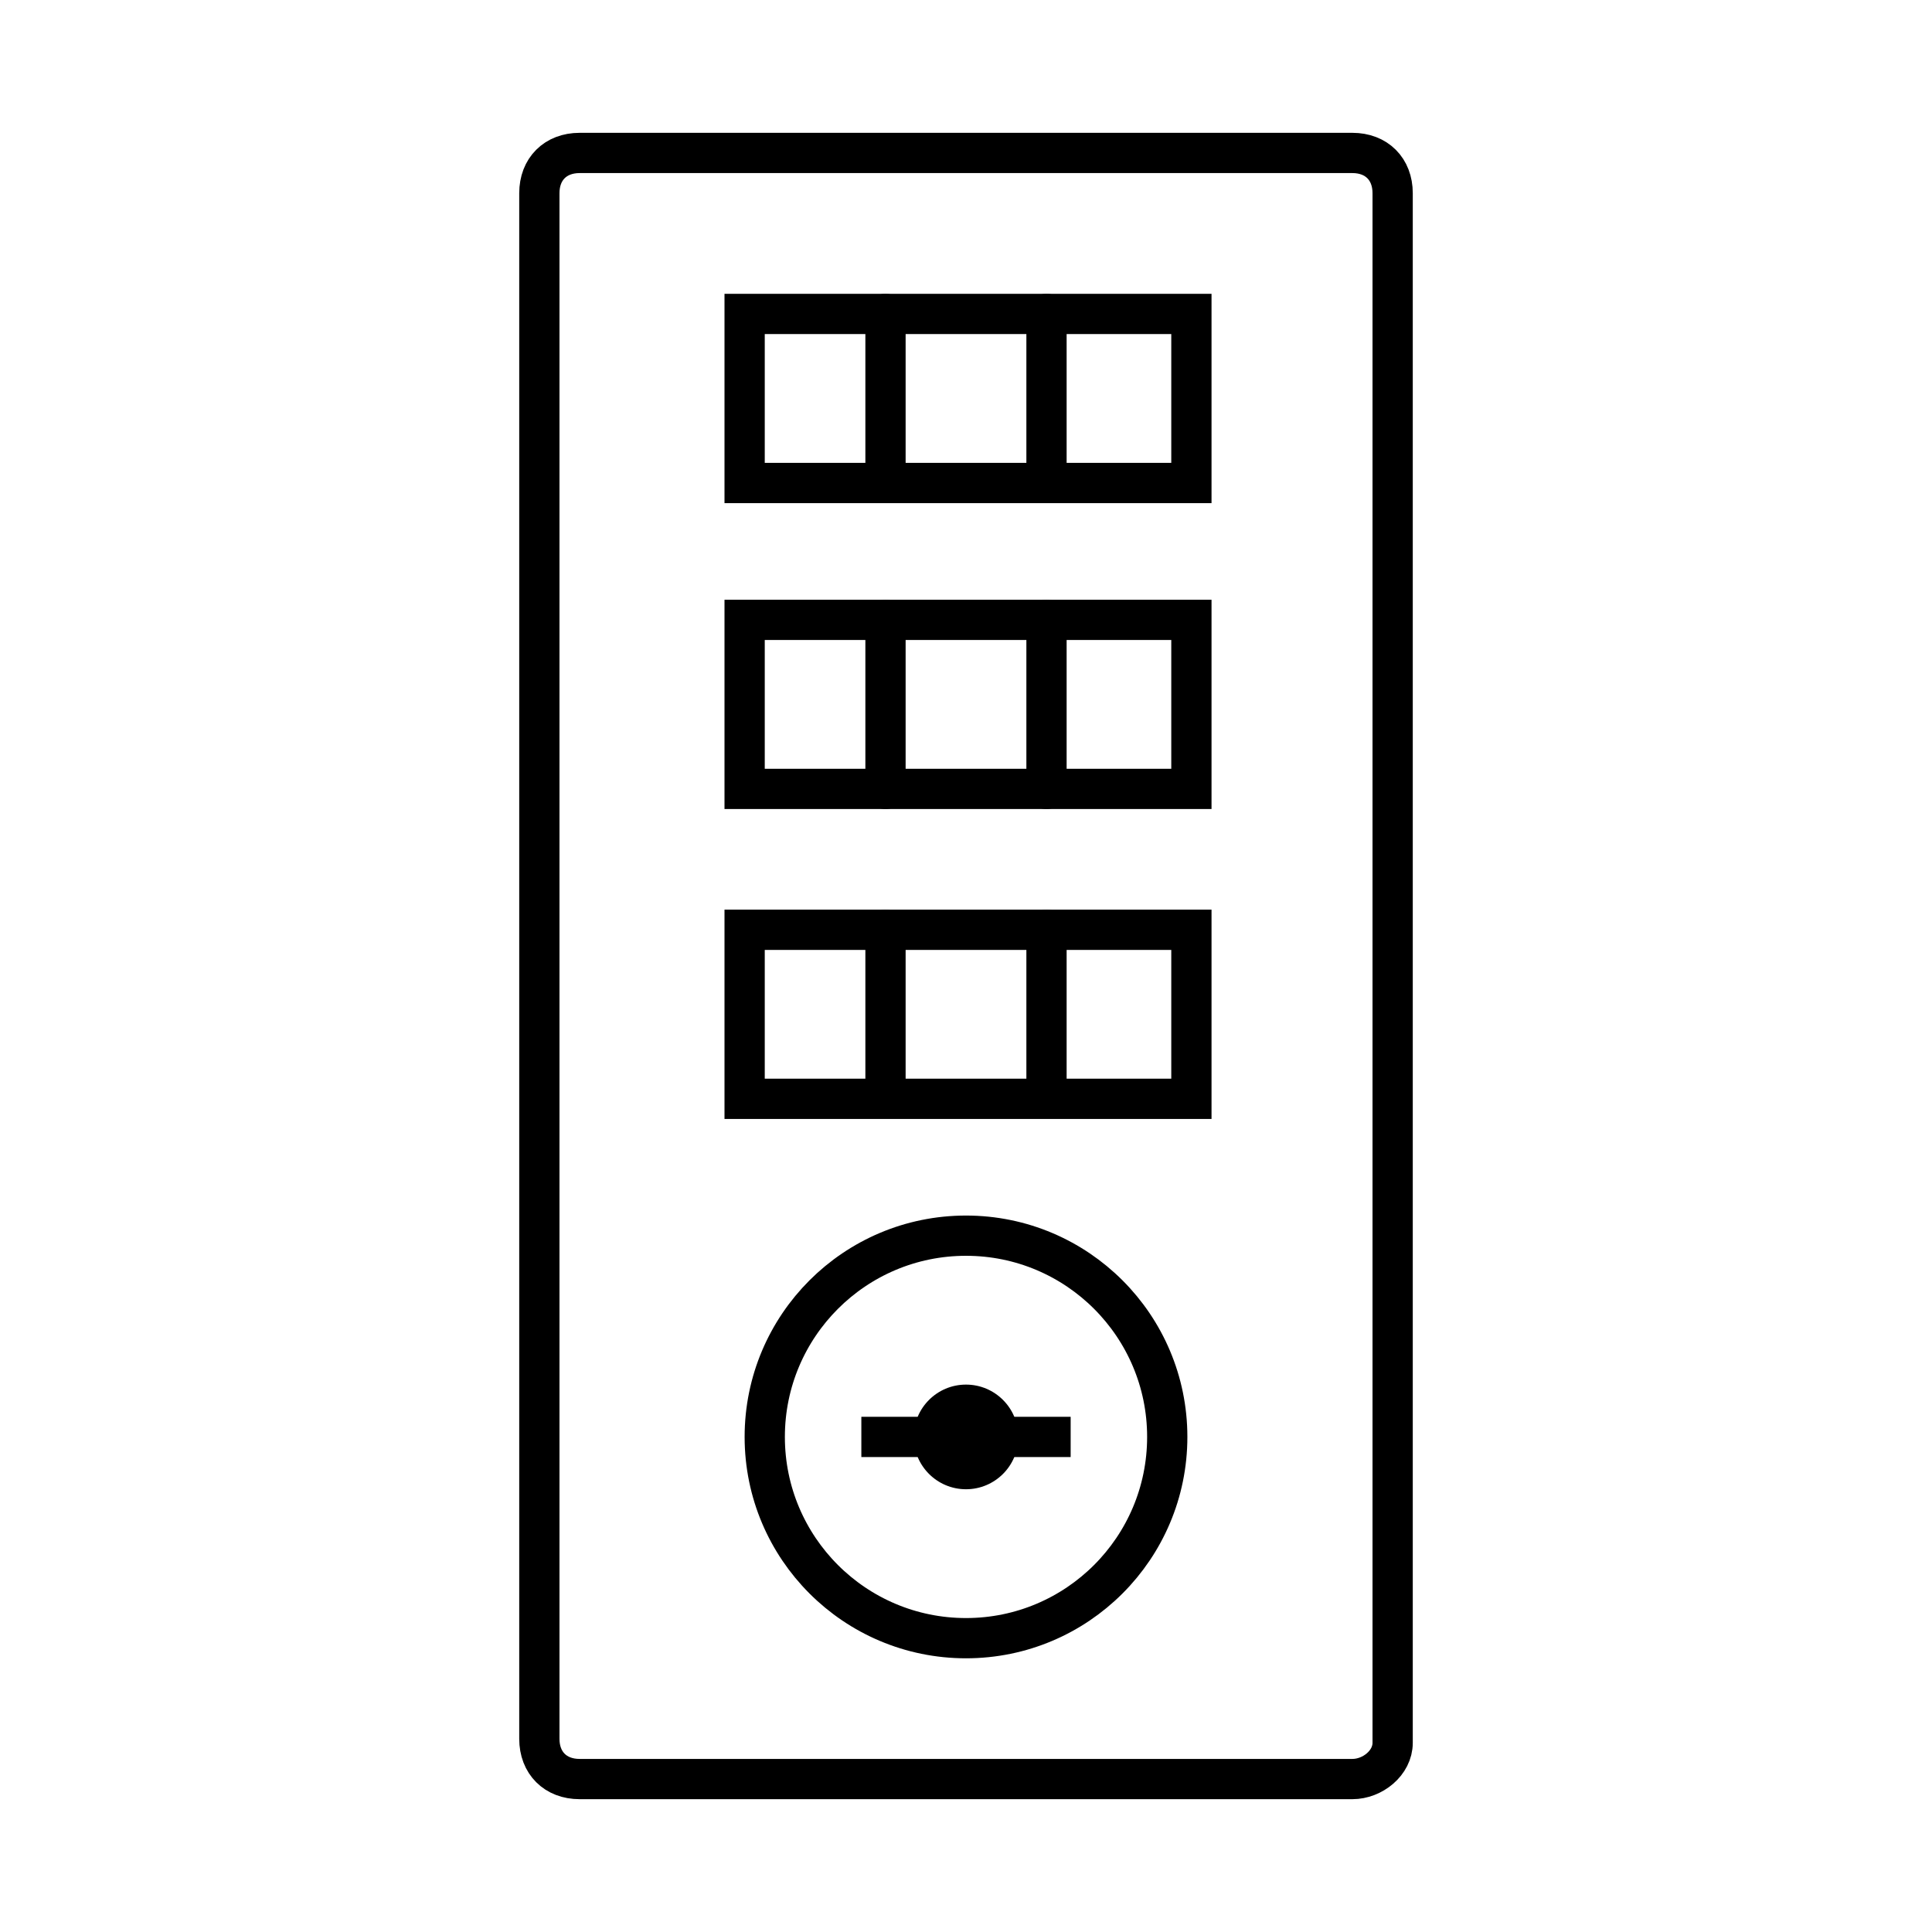
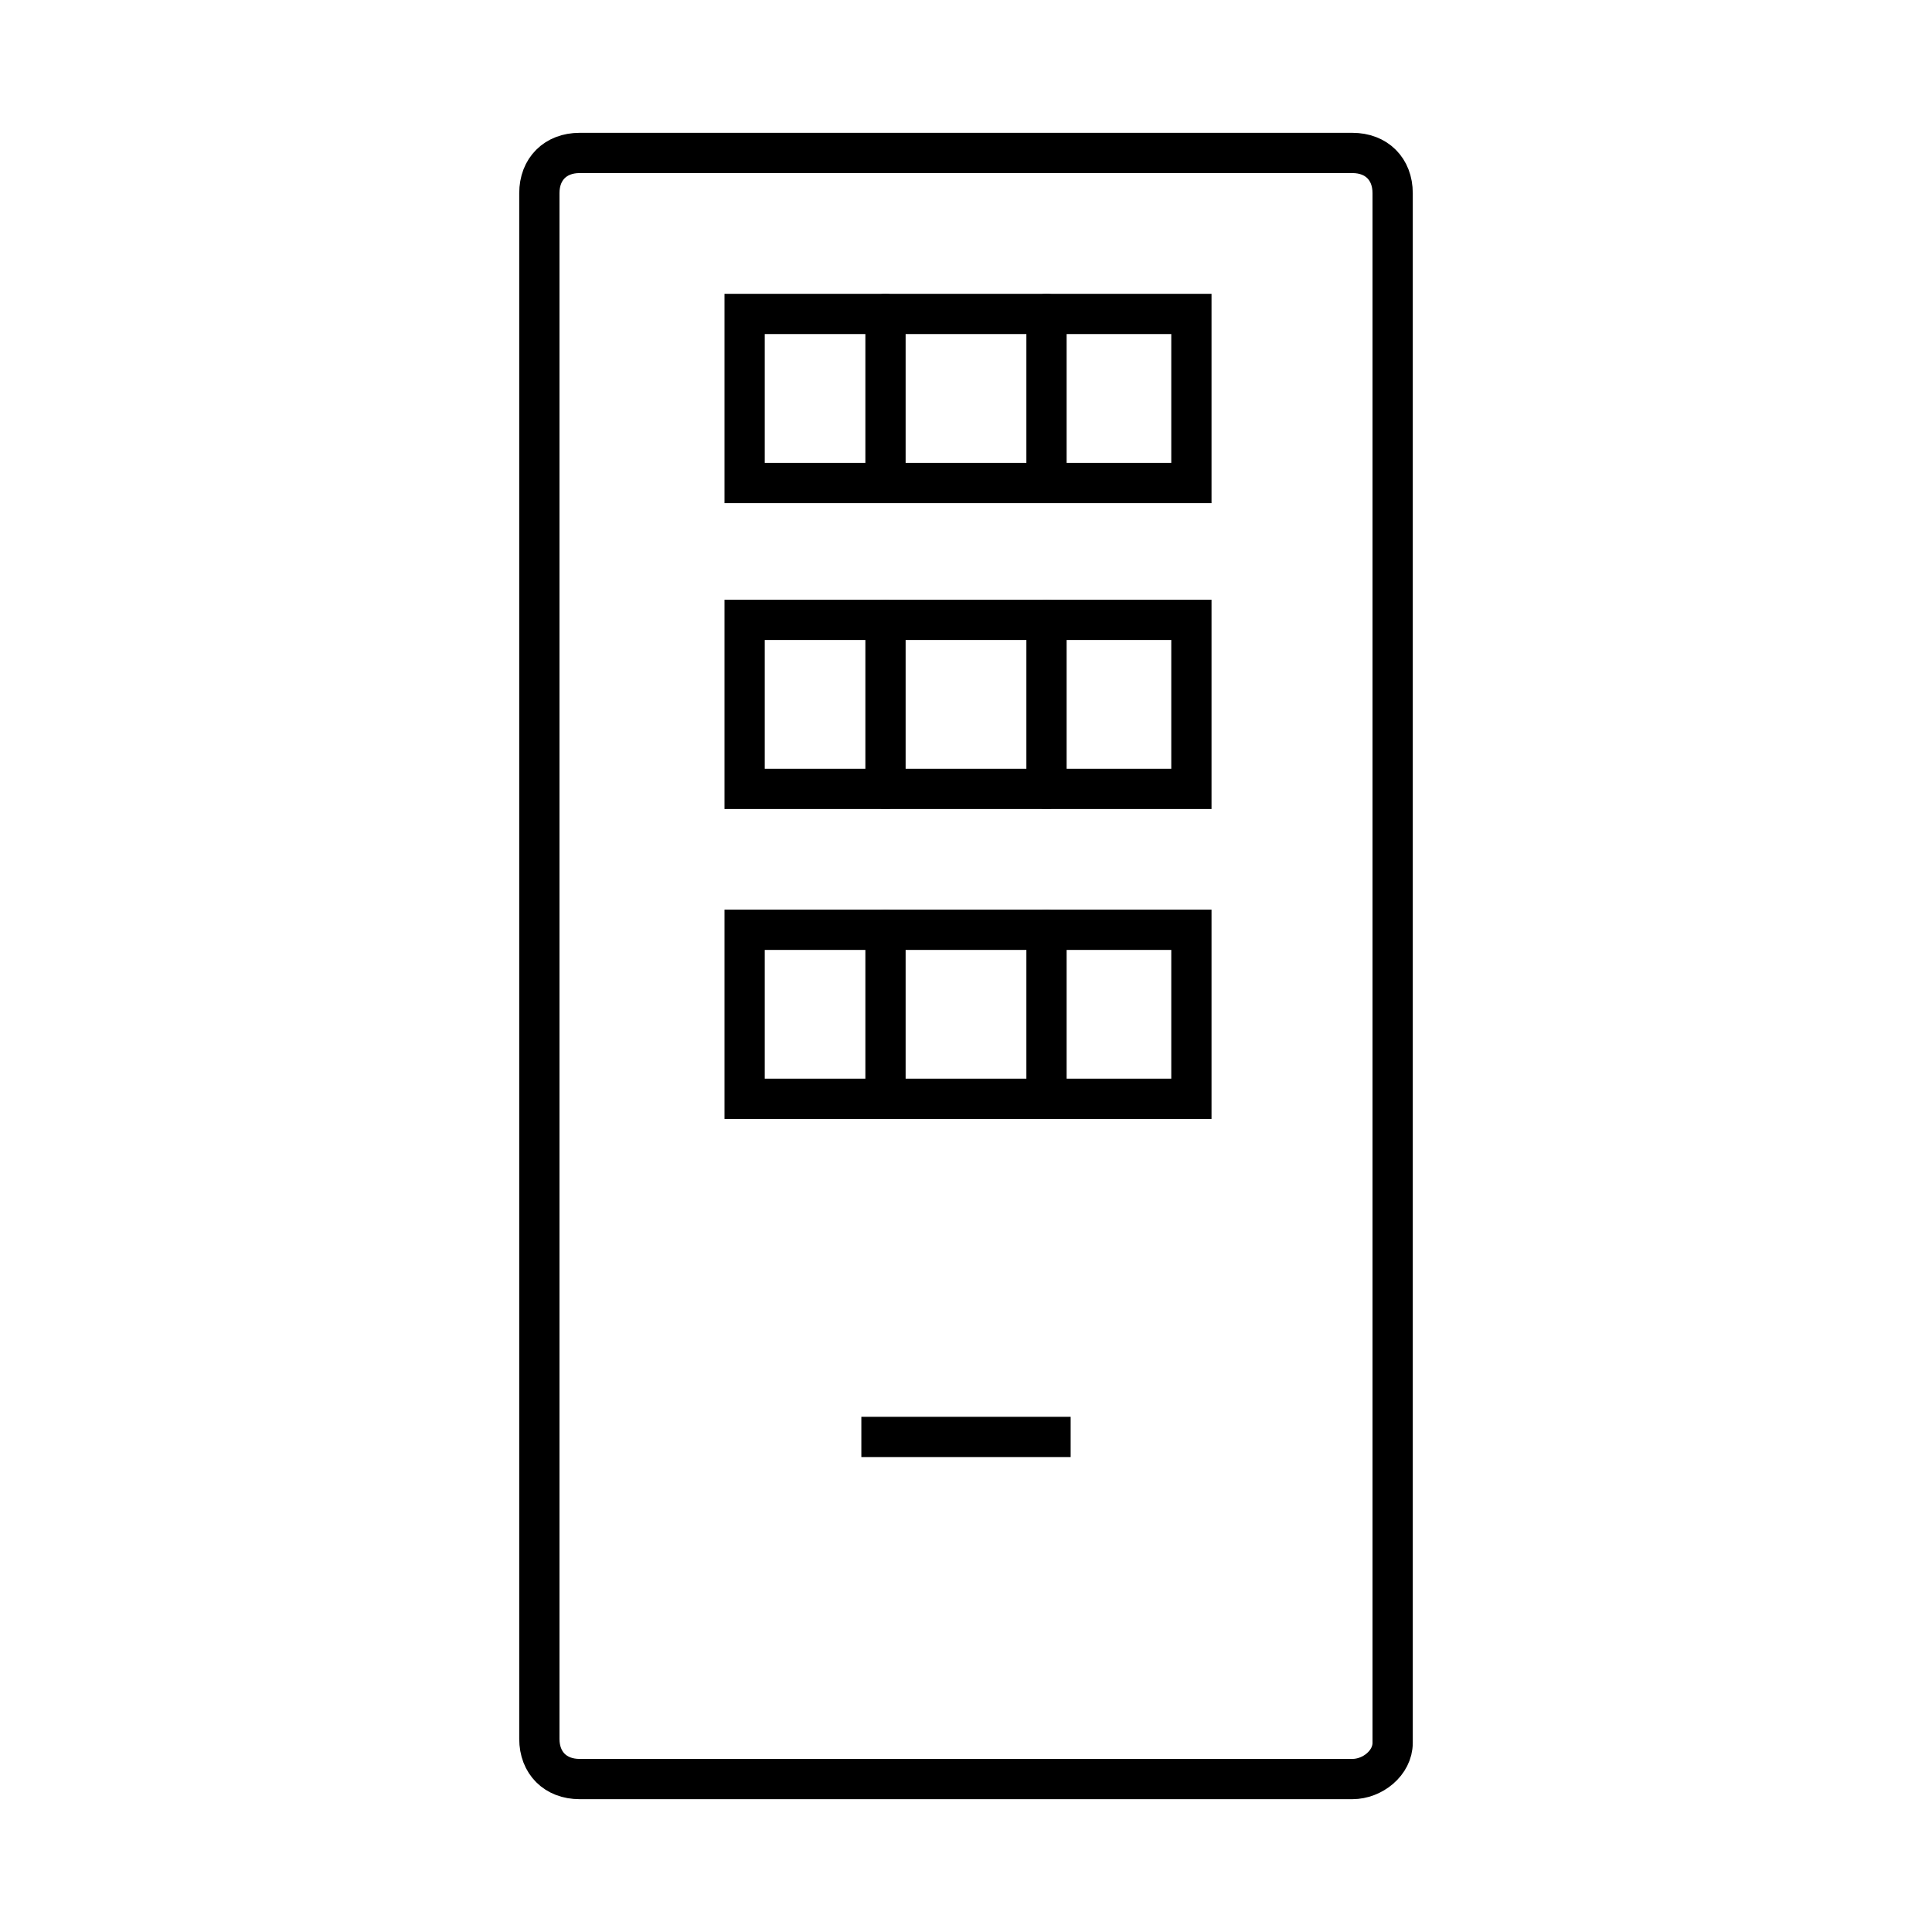
<svg xmlns="http://www.w3.org/2000/svg" xml:space="preserve" style="enable-background:new 0 0 48 48;" viewBox="0 0 48 48" y="0px" x="0px" id="Layer_1" version="1.1">
  <style type="text/css">
	.st0{fill:none;stroke:#000000;stroke-linecap:round;stroke-miterlimit:10;}
	.st1{fill:none;stroke:#000000;stroke-miterlimit:10;}
</style>
  <g>
    <g>
      <rect height="4.2" width="11.1" class="st0" y="7.8" x="18.5" />
      <g>
        <line y2="11.9" x2="22" y1="7.8" x1="22" class="st0" />
        <line y2="11.9" x2="26" y1="7.8" x1="26" class="st0" />
      </g>
    </g>
    <g>
      <rect height="4.2" width="11.1" class="st0" y="15.4" x="18.5" />
      <g>
        <line y2="19.6" x2="22" y1="15.4" x1="22" class="st0" />
        <line y2="19.6" x2="26" y1="15.4" x1="26" class="st0" />
      </g>
    </g>
    <g>
      <rect height="4.2" width="11.1" class="st0" y="23.1" x="18.5" />
      <g>
        <line y2="27.2" x2="22" y1="23.1" x1="22" class="st0" />
        <line y2="27.2" x2="26" y1="23.1" x1="26" class="st0" />
      </g>
    </g>
-     <circle r="5" cy="35.7" cx="24" class="st0" />
-     <circle r="1.3" cy="35.7" cx="24" />
    <line y2="35.7" x2="21.4" y1="35.7" x1="26.6" class="st1" />
    <path d="M33.6,44.2H14.4c-0.6,0-1-0.4-1-1V4.8c0-0.6,0.4-1,1-1h19.2c0.6,0,1,0.4,1,1v38.5   C34.6,43.8,34.1,44.2,33.6,44.2z" class="st0" />
  </g>
</svg>